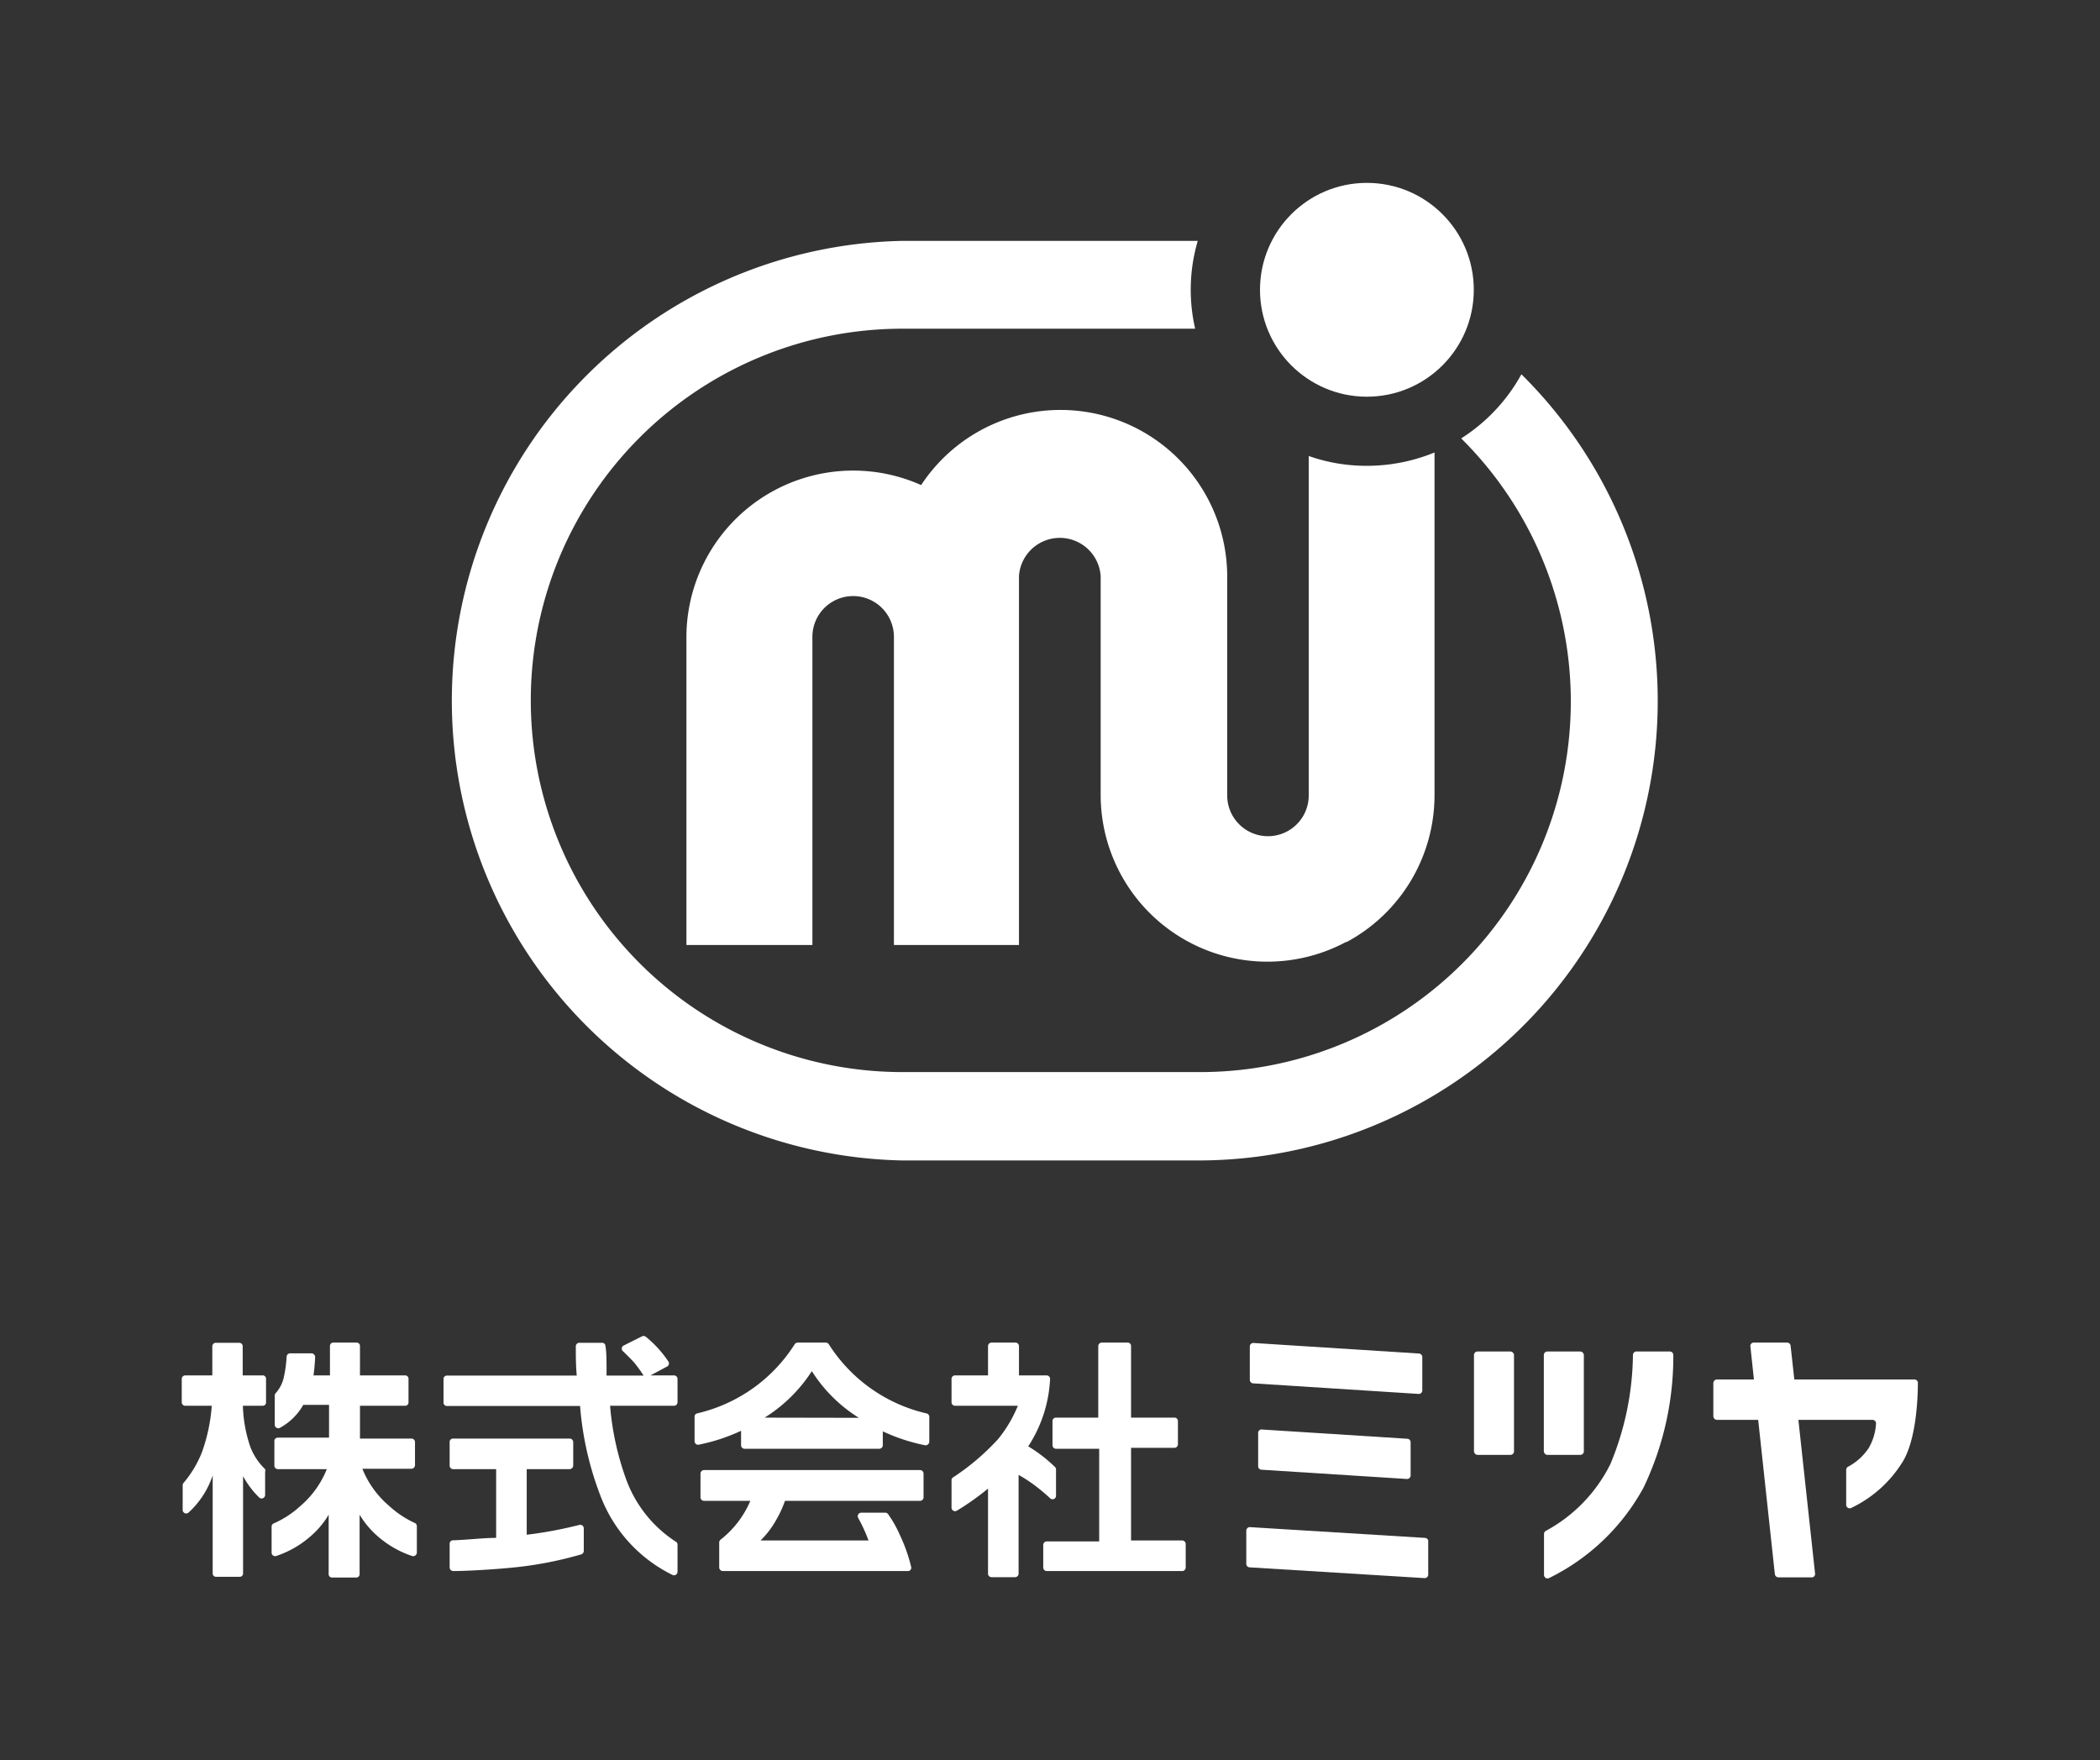
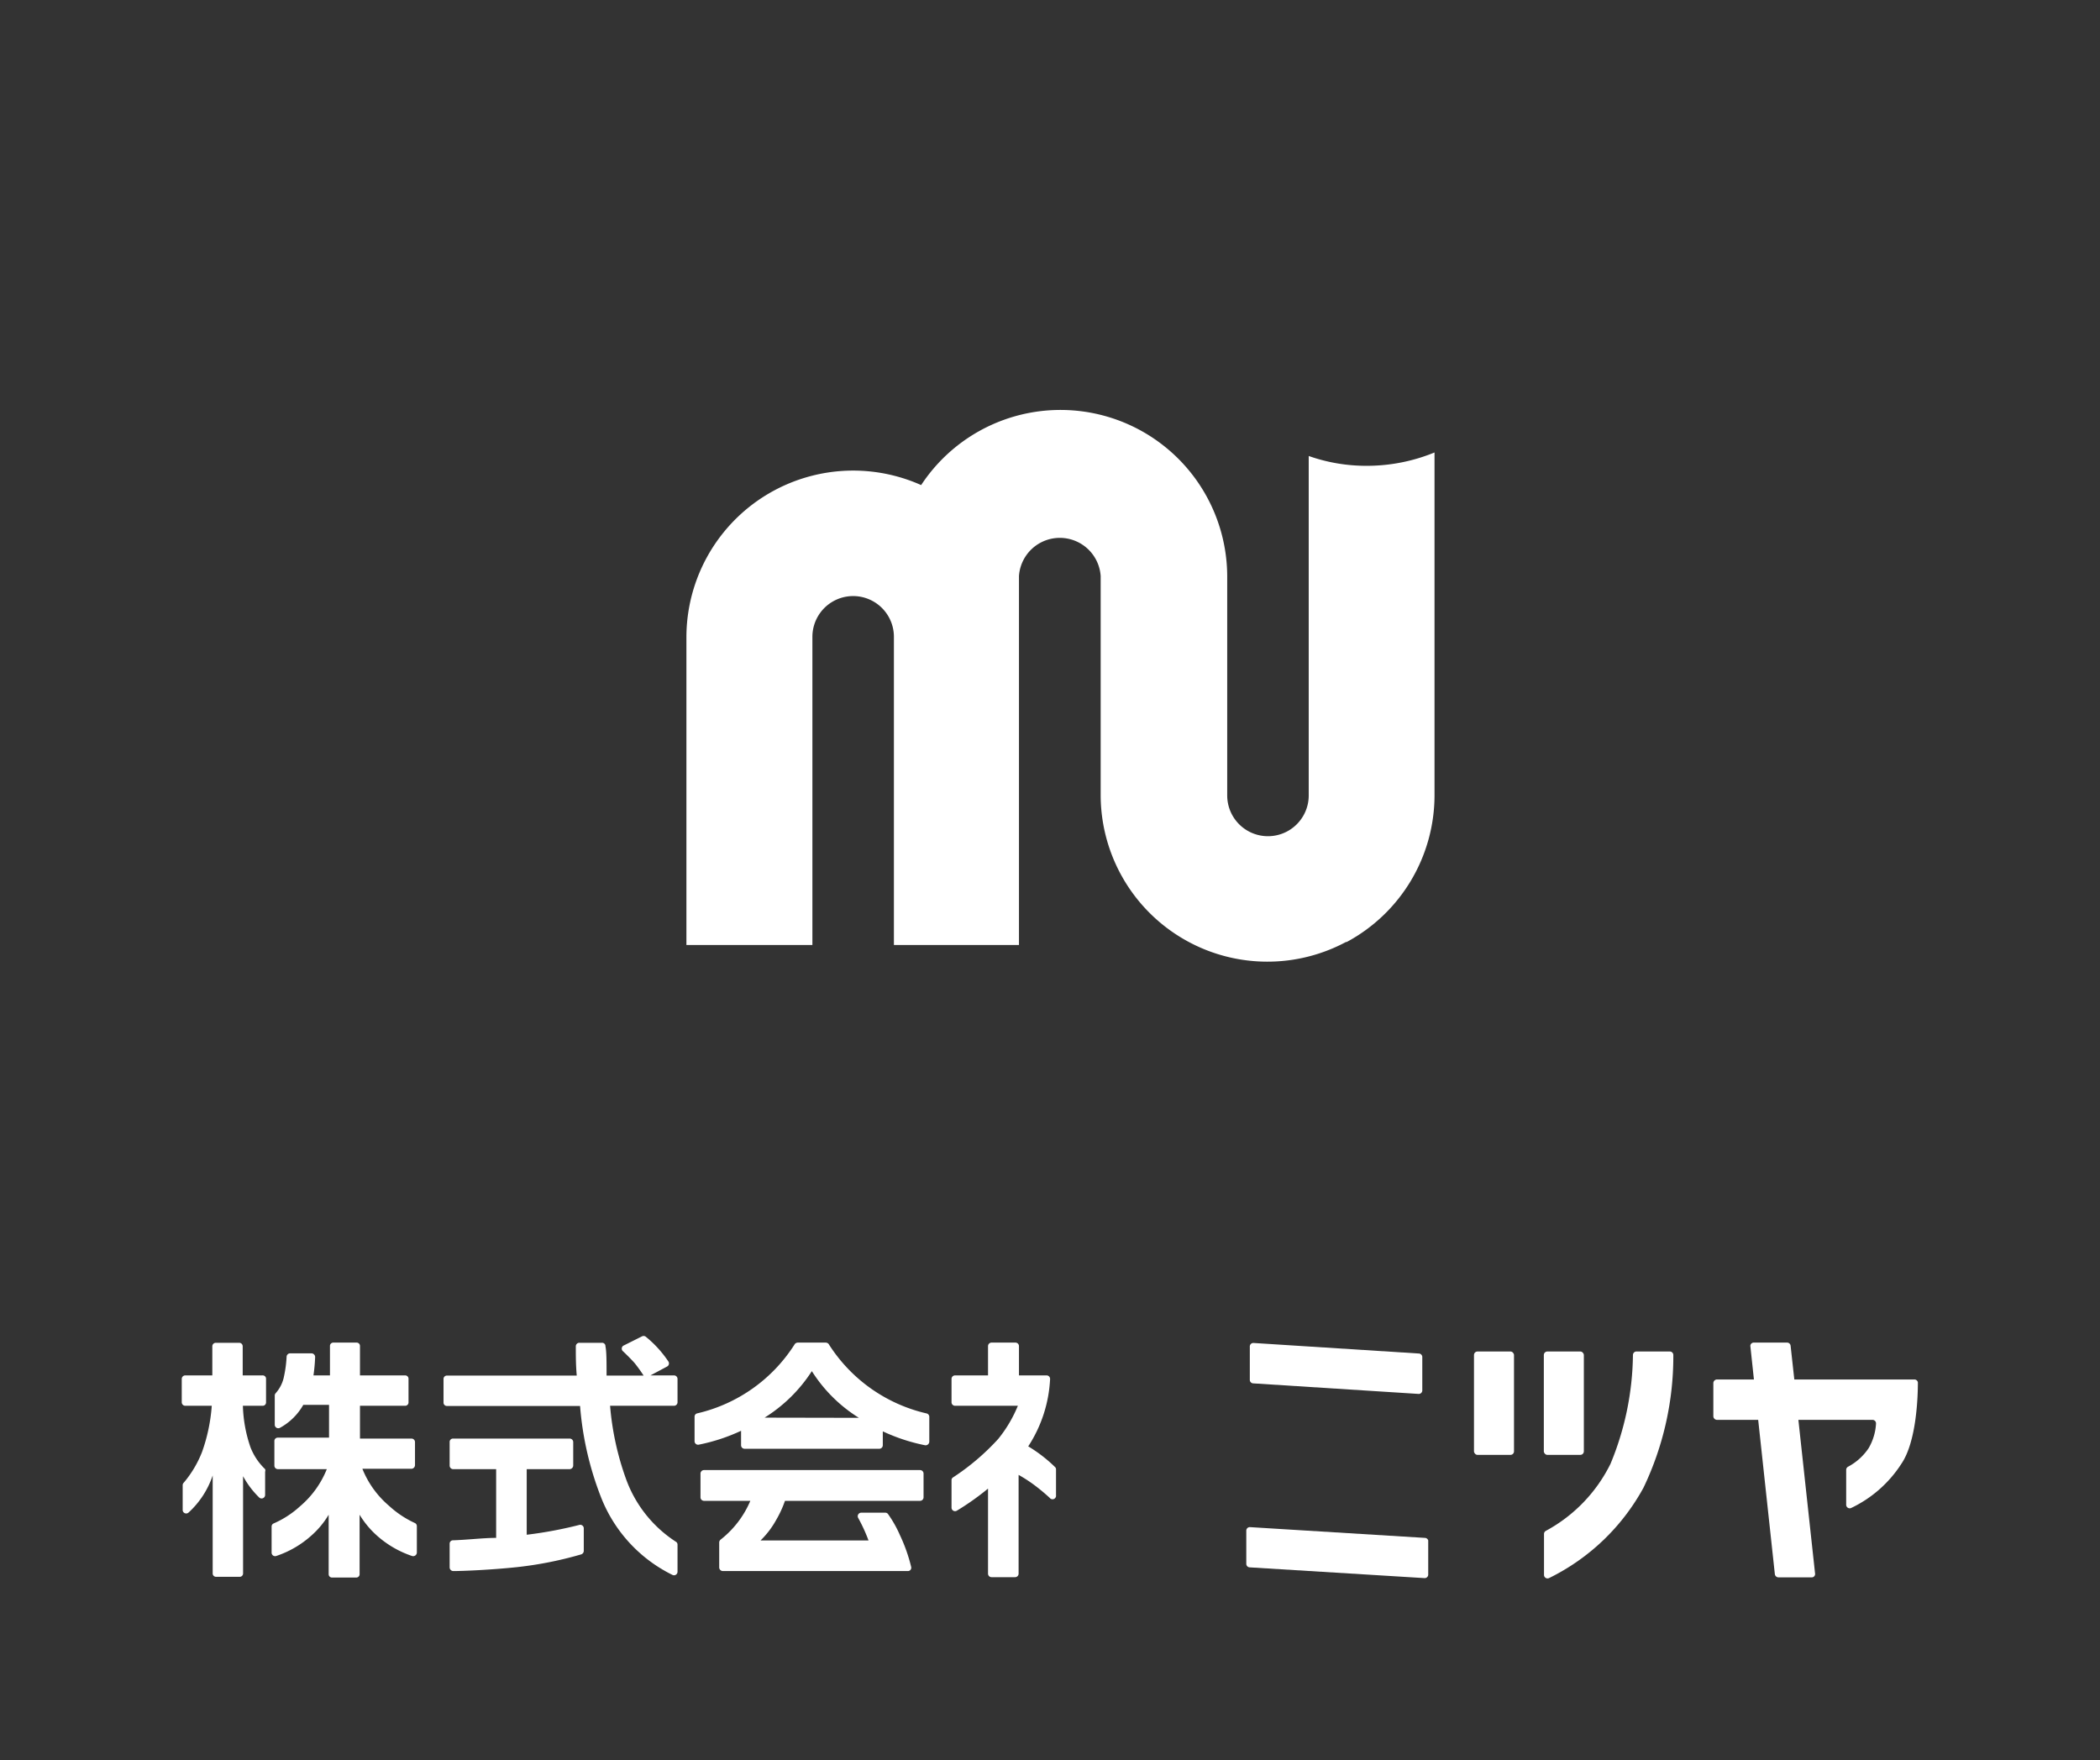
<svg xmlns="http://www.w3.org/2000/svg" viewBox="0 0 113.35 95">
  <rect x="0" y="0" width="113.35" height="95" fill="#333333" stroke="none" />
  <defs>
    <style>.cls-1{fill:none;}.cls-2{fill:#fff;}</style>
  </defs>
  <g id="レイヤー_2" data-name="レイヤー 2">
    <g id="レイヤー_1-2" data-name="レイヤー 1">
      <rect class="cls-1" width="113.35" height="95" />
      <path class="cls-2" d="M49.66,79.34H38a.19.19,0,0,0-.19.19V80.8A.19.19,0,0,0,38,81H40.5a5.26,5.26,0,0,1-1.6,2.09.21.21,0,0,0-.08.15V84.6a.2.2,0,0,0,.19.19H49a.18.18,0,0,0,.18-.23,8.88,8.88,0,0,0-.61-1.72,6.27,6.27,0,0,0-.64-1.13.18.18,0,0,0-.15-.07H46.48a.19.19,0,0,0-.16.28,8.87,8.87,0,0,1,.56,1.22H41.05a4.76,4.76,0,0,0,.84-1.1A5.91,5.91,0,0,0,42.37,81h7.29a.19.19,0,0,0,.19-.19V79.53A.19.19,0,0,0,49.66,79.34Z" />
      <path class="cls-2" d="M50,76.28a8.52,8.52,0,0,1-5.27-3.74.21.21,0,0,0-.16-.08H43.06a.21.21,0,0,0-.16.08,8.5,8.5,0,0,1-5.27,3.74.18.18,0,0,0-.14.18v1.32a.19.19,0,0,0,.22.19A10,10,0,0,0,40,77.22V78a.19.19,0,0,0,.19.19h7.27a.19.19,0,0,0,.19-.19v-.75a10,10,0,0,0,2.28.75.2.2,0,0,0,.23-.19V76.46A.19.19,0,0,0,50,76.28Zm-8.73.23A8.16,8.16,0,0,0,43.82,74a8,8,0,0,0,2.54,2.52Z" />
-       <path class="cls-2" d="M63.84,83.14H61.05v-5h2.34a.19.19,0,0,0,.19-.19V76.7a.18.18,0,0,0-.19-.19H61.05V72.65a.18.18,0,0,0-.19-.19H59.47a.19.19,0,0,0-.19.19v3.86H57a.18.18,0,0,0-.19.19V78a.19.19,0,0,0,.19.19h2.33v5H56.5a.19.19,0,0,0-.19.19V84.6a.19.19,0,0,0,.19.19h7.34A.2.2,0,0,0,64,84.6V83.33A.2.2,0,0,0,63.84,83.14Z" />
      <path class="cls-2" d="M56.66,80.84A.19.19,0,0,0,57,80.7V79.31a.17.17,0,0,0-.06-.14,7.84,7.84,0,0,0-1.44-1.11,7.29,7.29,0,0,0,1.18-3.64.19.19,0,0,0-.19-.19H55V72.65a.19.19,0,0,0-.19-.19H53.52a.19.19,0,0,0-.19.19v1.58H51.55a.19.19,0,0,0-.19.19v1.26a.19.19,0,0,0,.19.19h3.39a7.12,7.12,0,0,1-1.06,1.79,12.68,12.68,0,0,1-2.43,2.07.17.17,0,0,0-.09.16v1.48a.19.19,0,0,0,.29.16,14.17,14.17,0,0,0,1.68-1.19v4.59a.19.19,0,0,0,.19.19h1.27a.19.19,0,0,0,.19-.19V79.6a7.79,7.79,0,0,1,.85.55A10.41,10.41,0,0,1,56.66,80.84Z" />
      <path class="cls-2" d="M67.64,74.66l8.93.57a.19.19,0,0,0,.2-.19v-1.8a.19.19,0,0,0-.18-.19l-8.93-.57a.19.19,0,0,0-.2.19v1.8A.19.19,0,0,0,67.64,74.66Z" />
-       <path class="cls-2" d="M68.11,77.15a.18.18,0,0,0-.2.18v1.8a.19.19,0,0,0,.17.19l7.85.5a.19.19,0,0,0,.21-.19V77.84a.19.19,0,0,0-.18-.19Z" />
      <path class="cls-2" d="M76.91,83l-9.43-.58a.19.19,0,0,0-.21.19v1.79a.19.19,0,0,0,.18.19l9.43.58a.19.19,0,0,0,.21-.19V83.14A.19.19,0,0,0,76.91,83Z" />
      <rect class="cls-2" x="79.56" y="72.94" width="2.16" height="5.58" rx="0.19" />
      <rect class="cls-2" x="83.33" y="72.94" width="2.16" height="5.58" rx="0.19" />
      <path class="cls-2" d="M90.13,72.94h-1.8a.19.19,0,0,0-.19.19A15.74,15.74,0,0,1,86.93,79a8.27,8.27,0,0,1-3.49,3.62.19.19,0,0,0-.1.17V85a.19.19,0,0,0,.27.17,11.65,11.65,0,0,0,5.1-4.88,16.42,16.42,0,0,0,1.61-7.16A.19.19,0,0,0,90.13,72.94Z" />
      <path class="cls-2" d="M36.38,74.23H35.11l.9-.48a.19.19,0,0,0,.06-.28,6,6,0,0,0-1.23-1.34.2.2,0,0,0-.2,0l-1,.5a.19.19,0,0,0,0,.31c.19.18.46.45.61.62a8.1,8.1,0,0,1,.49.68h-2c0-.73,0-1.3-.06-1.58a.18.18,0,0,0-.19-.19H31.28a.19.19,0,0,0-.2.19c0,.51,0,1,.05,1.58h-7a.18.18,0,0,0-.19.19v1.26a.18.18,0,0,0,.19.19h7.18a17.18,17.18,0,0,0,1.14,4.95A7.86,7.86,0,0,0,36.3,85a.19.19,0,0,0,.27-.17V83.36a.18.18,0,0,0-.1-.16,6.77,6.77,0,0,1-2.68-3.38,15.3,15.3,0,0,1-.86-3.95h3.45a.19.19,0,0,0,.19-.19V74.42A.19.19,0,0,0,36.38,74.23Z" />
      <path class="cls-2" d="M31.27,82.3a22.24,22.24,0,0,1-2.84.53V79.29h2.32a.2.2,0,0,0,.19-.19V77.83a.19.19,0,0,0-.19-.19H24.46a.18.18,0,0,0-.19.19V79.1a.19.19,0,0,0,.19.19h2.32V83c-.7,0-1.47.1-2.32.13a.18.18,0,0,0-.19.18V84.6a.2.2,0,0,0,.19.19c.52,0,2-.06,3.43-.21a20.18,20.18,0,0,0,3.48-.69.2.2,0,0,0,.14-.18V82.48A.19.19,0,0,0,31.27,82.3Z" />
      <path class="cls-2" d="M14.16,74.23H13.1V72.66a.19.19,0,0,0-.19-.19H11.65a.19.19,0,0,0-.19.19v1.57H10a.19.19,0,0,0-.19.19v1.26a.19.19,0,0,0,.19.19h1.43a9.41,9.41,0,0,1-.52,2.48,5.85,5.85,0,0,1-1,1.68.18.18,0,0,0-.05.12v1.33a.19.19,0,0,0,.32.15,4.75,4.75,0,0,0,1.3-2v5.28a.18.18,0,0,0,.19.19h1.26a.18.18,0,0,0,.19-.19V79.67A4.8,4.8,0,0,0,14,80.83a.19.19,0,0,0,.31-.15V79.43a.2.2,0,0,0,0-.14,3.27,3.27,0,0,1-.79-1.18,7.47,7.47,0,0,1-.41-2.24h1.06a.18.18,0,0,0,.19-.19V74.42A.18.18,0,0,0,14.16,74.23Z" />
      <path class="cls-2" d="M22.4,82.2A5.32,5.32,0,0,1,21,81.27a5.12,5.12,0,0,1-1.44-2h2.65a.2.2,0,0,0,.19-.19V77.83a.19.19,0,0,0-.19-.19H19.43V75.87h2.43a.18.18,0,0,0,.19-.19V74.42a.18.18,0,0,0-.19-.19H19.43V72.65a.18.18,0,0,0-.19-.19H18a.18.18,0,0,0-.19.19v1.58h-.89a9.31,9.31,0,0,0,.09-1,.2.2,0,0,0-.19-.19H15.66a.19.19,0,0,0-.19.18,6.59,6.59,0,0,1-.14,1.06,1.9,1.9,0,0,1-.45.91.19.19,0,0,0-.05.14v1.56a.19.19,0,0,0,.28.17,3.22,3.22,0,0,0,1.26-1.24h1.39v1.77H15a.18.18,0,0,0-.19.19V79.1a.19.19,0,0,0,.19.19h2.64a5.12,5.12,0,0,1-1.44,2,5.16,5.16,0,0,1-1.43.93.18.18,0,0,0-.11.17v1.41a.19.19,0,0,0,.24.18,5.37,5.37,0,0,0,1.9-1.1,4.66,4.66,0,0,0,.94-1.13v3.2a.18.18,0,0,0,.19.19h1.29a.18.18,0,0,0,.19-.19v-3.2a4.91,4.91,0,0,0,.94,1.13,5.45,5.45,0,0,0,1.9,1.1.2.2,0,0,0,.25-.18V82.37A.19.19,0,0,0,22.4,82.2Z" />
      <path class="cls-2" d="M103.33,74.45H96.85l-.2-1.82a.19.19,0,0,0-.19-.17H94.67a.18.18,0,0,0-.19.21l.19,1.78h-2a.2.2,0,0,0-.19.19v1.8a.2.2,0,0,0,.19.19h2.23l.9,8.33a.2.2,0,0,0,.19.17h1.79a.18.18,0,0,0,.19-.21l-.9-8.29h4a.19.19,0,0,1,.19.2,2.93,2.93,0,0,1-.4,1.33,3.07,3.07,0,0,1-1.11,1,.19.19,0,0,0-.1.17v1.89a.19.19,0,0,0,.26.17A6.59,6.59,0,0,0,102.63,79c.83-1.22.89-3.69.89-4.39A.19.19,0,0,0,103.33,74.45Z" />
-       <path class="cls-2" d="M82.12,20.2a9.55,9.55,0,0,1-3.25,3.46,20,20,0,0,1-14.21,34.2H48.71a20.06,20.06,0,0,1,0-40.12h15.8A9.38,9.38,0,0,1,64.65,13H48.71a24.82,24.82,0,0,0,0,49.63H64.66A24.8,24.8,0,0,0,82.12,20.2Z" />
      <path class="cls-2" d="M72.69,50.84a9,9,0,0,0,4.74-7.91V24.42a9.62,9.62,0,0,1-3.65.72,9.33,9.33,0,0,1-3.14-.53V42.93a2.2,2.2,0,0,1-4.4,0V31.09a9,9,0,0,0-16.52-4.91,9,9,0,0,0-12.67,8.19V51h6.8V34.37a2.2,2.2,0,0,1,4.4,0V51H55V31.09a2.21,2.21,0,0,1,4.41,0V42.93a9,9,0,0,0,13.24,7.91" />
-       <circle class="cls-2" cx="73.78" cy="15.64" r="5.77" />
    </g>
  </g>
</svg>